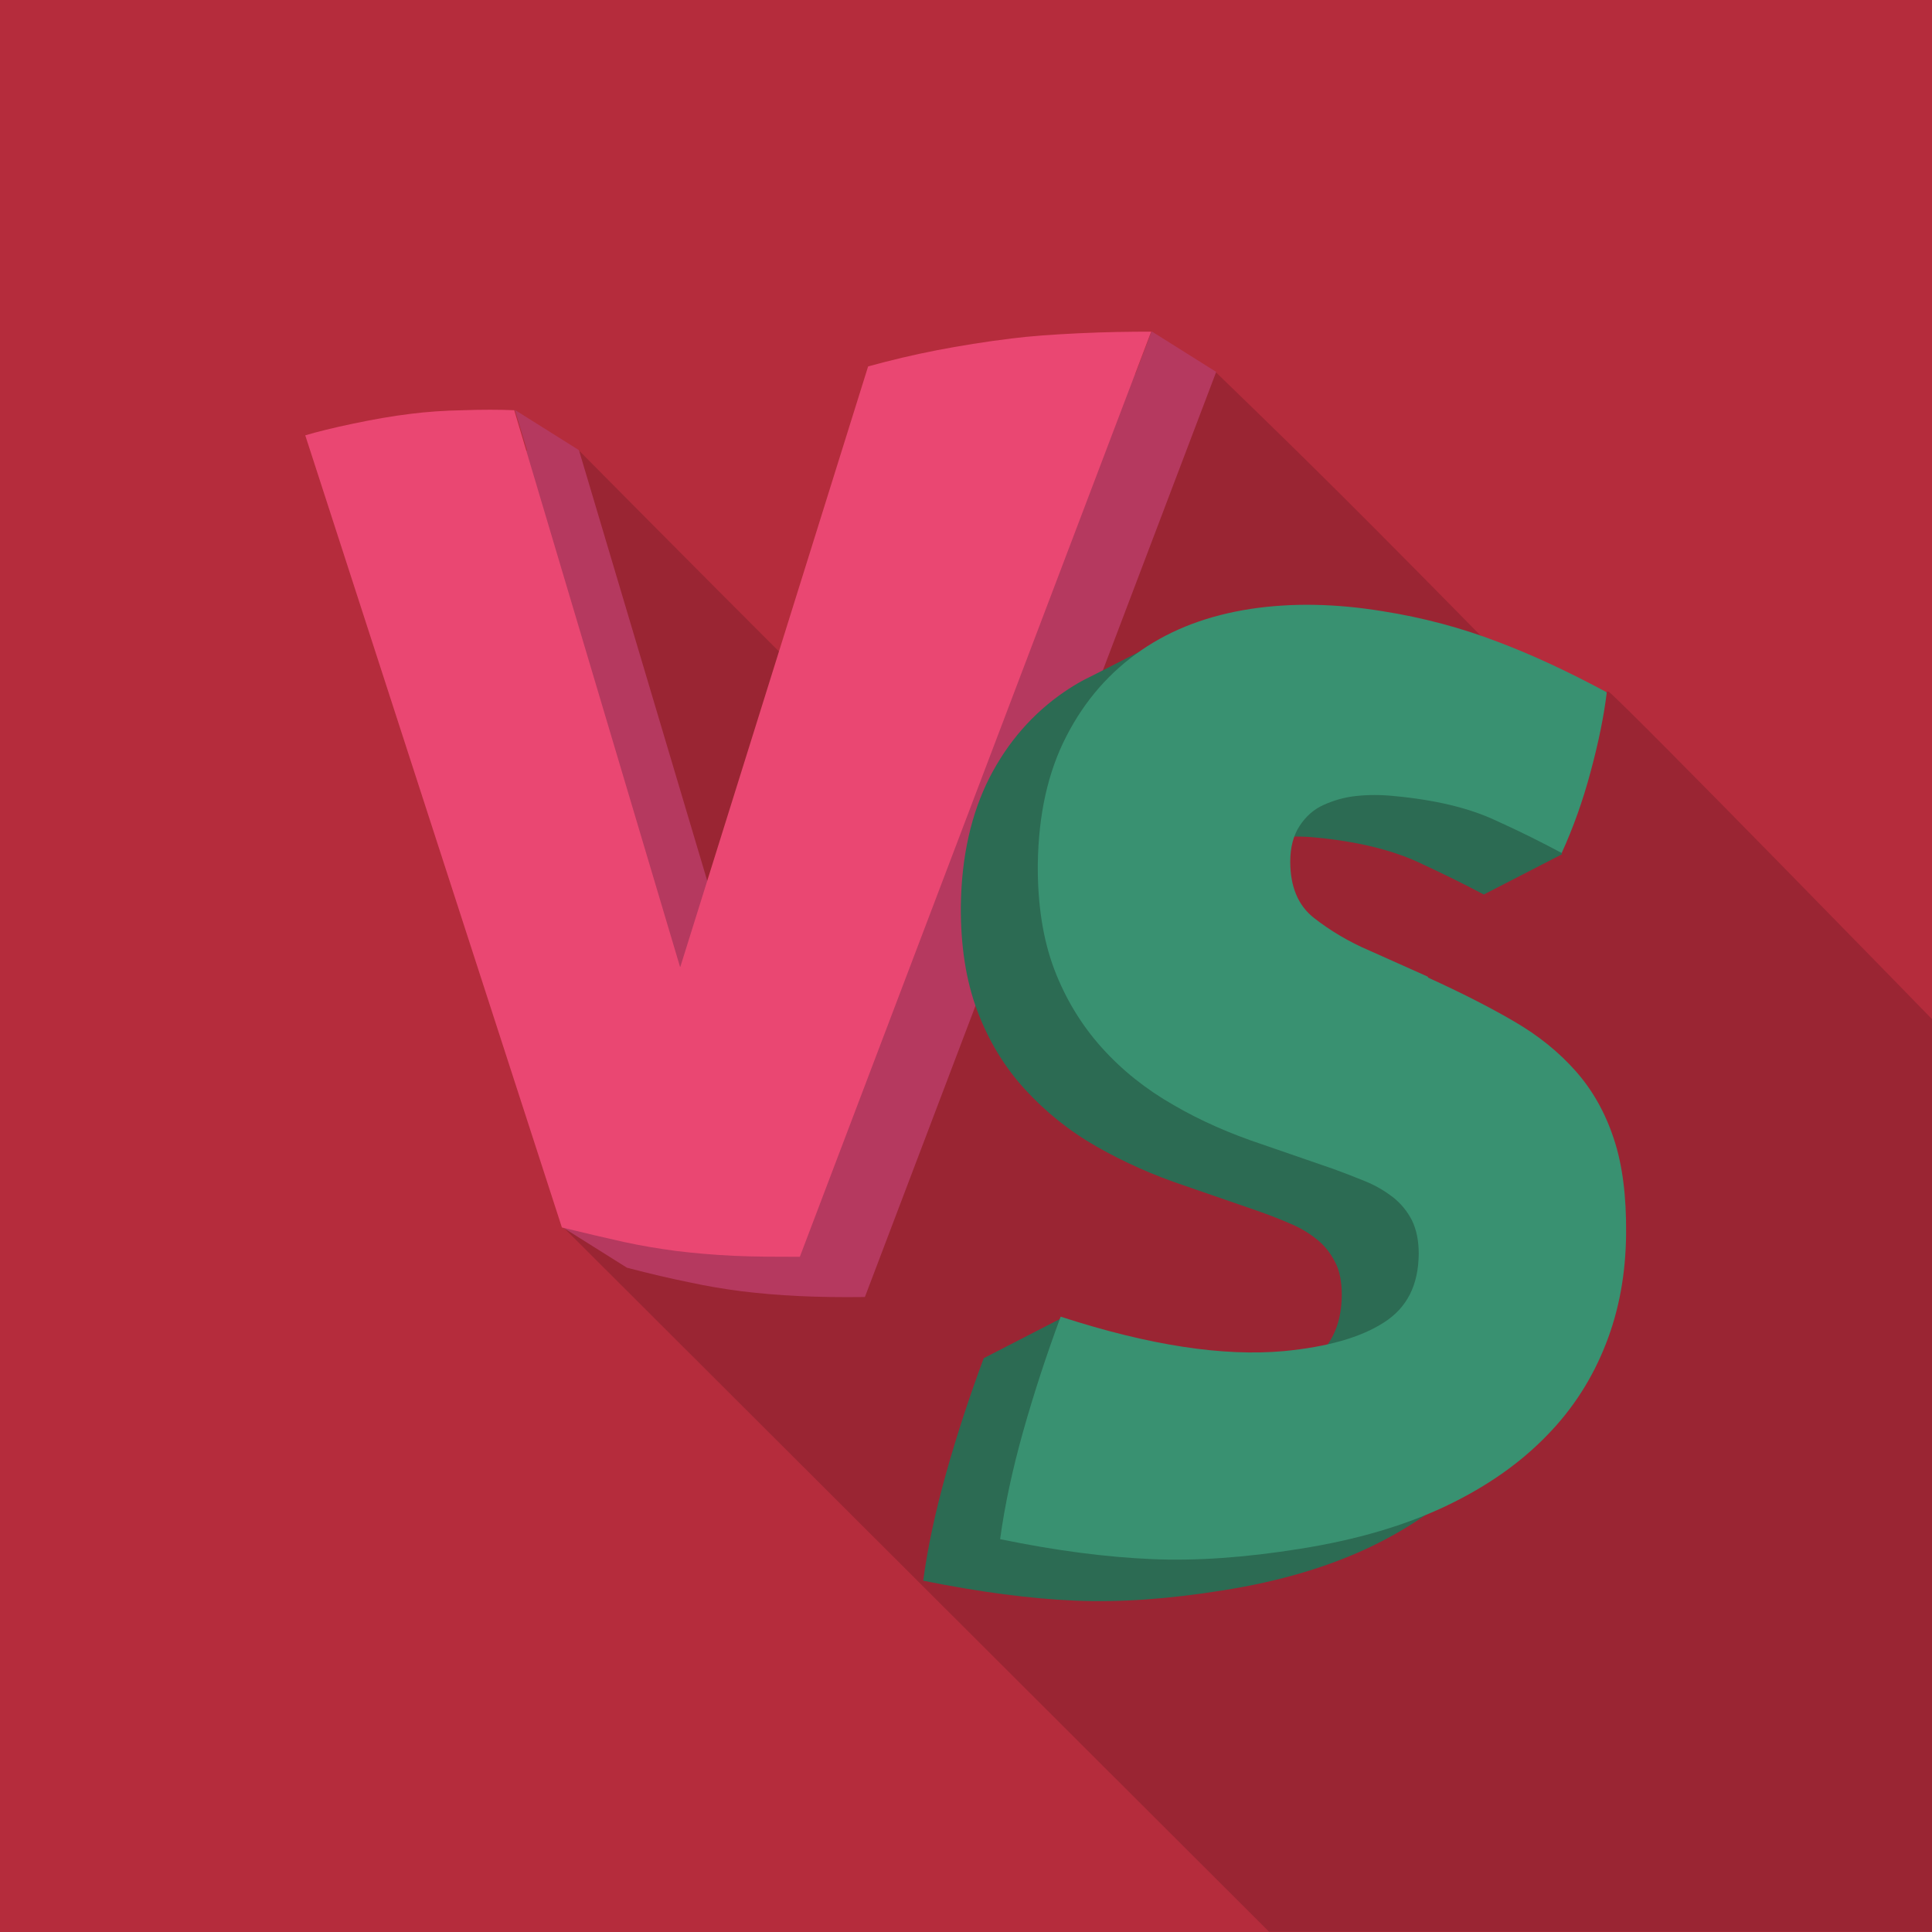
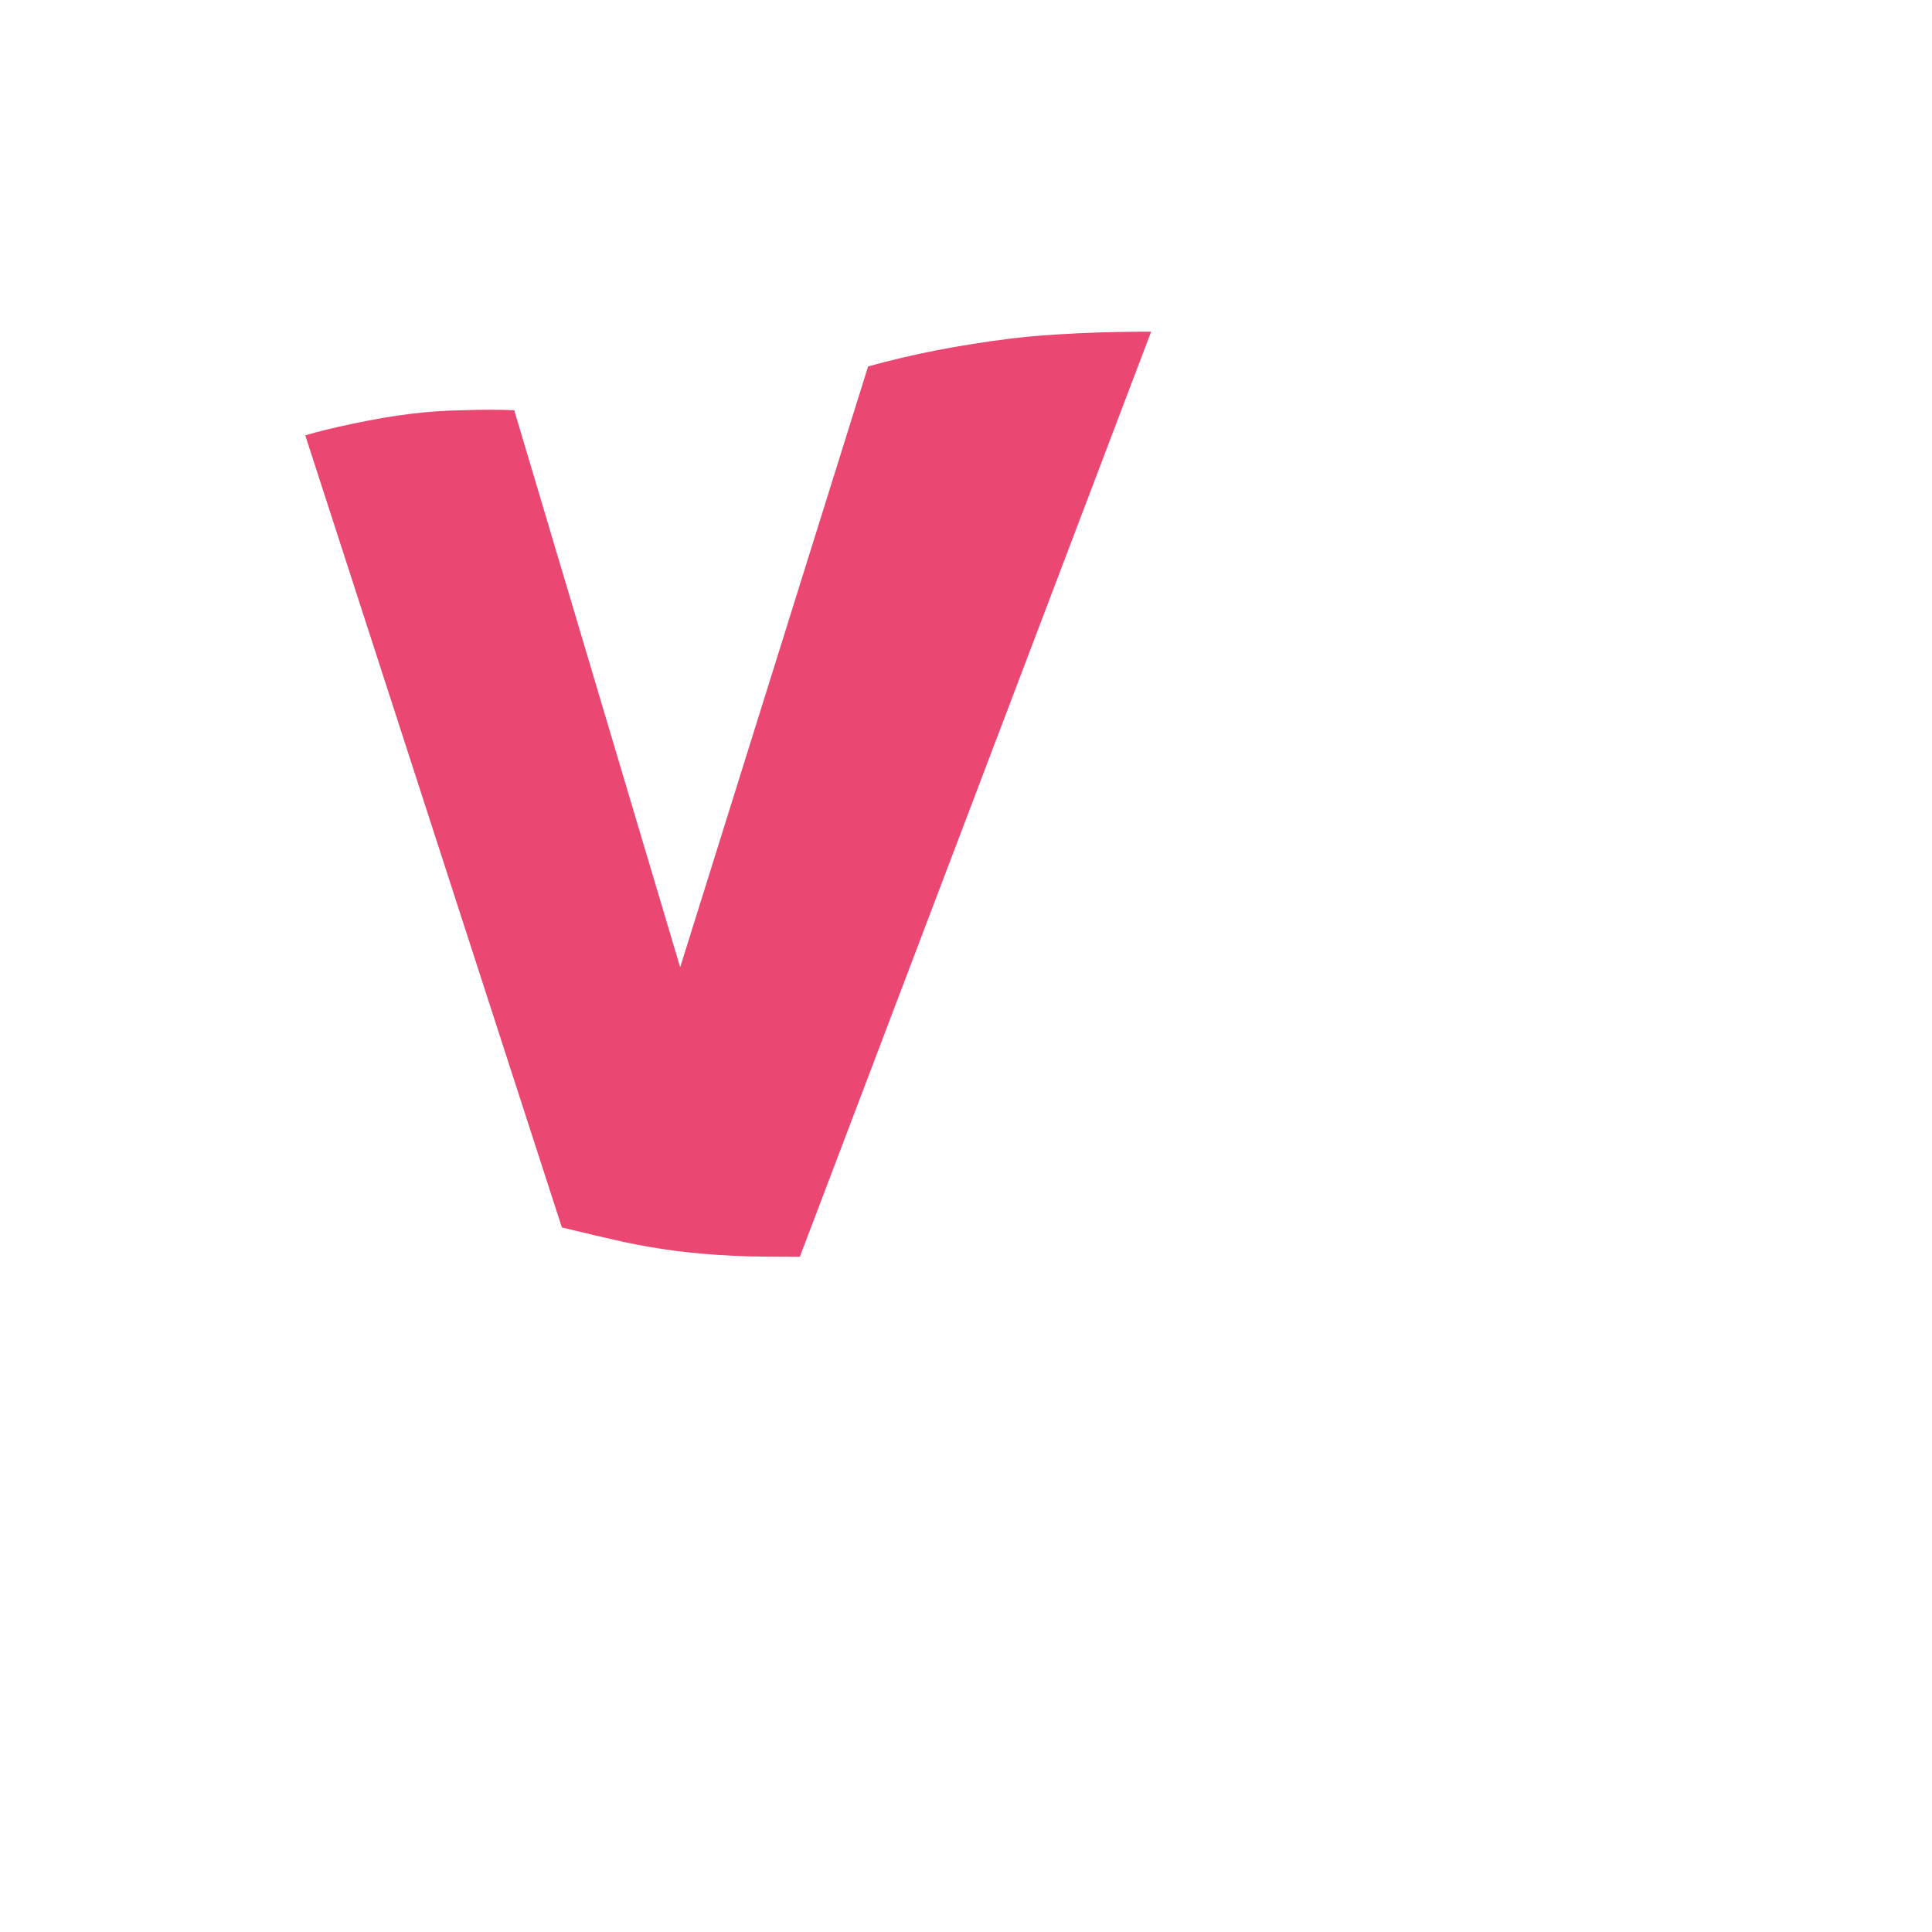
<svg xmlns="http://www.w3.org/2000/svg" id="Capa_1" viewBox="0 0 60 60">
-   <rect width="60" height="60" fill="#b52c3c" />
-   <path d="M17.97,13.98s4.29,4.33,6.65,6.68c4.01-4.5,9.24-7.25,13.13-9.11,3.04,2.94,4.55,4.44,8.97,8.94,1.42,1.42,3.14.94,3.24.99.69.57,10.05,10.18,10.05,10.18v28.33h-20.6l-21.92-21.88c.15-1.48.5-24.14.5-24.14" opacity=".15" />
  <g>
    <g>
-       <path d="M35.76,10.3l-.5,1.31c-.72.03-1.34.08-1.83.15-.83.1-1.62.23-2.35.37-.72.14-1.43.31-2.12.5l-5.83,18.64-5.15-17.29-1.99-1.25.38,1.26c-.58.02-1.1.05-1.58.11-.59.07-1.2.18-1.82.31-.61.13-1.1.25-1.47.36l7.3,22.55-1.32.8,1.99,1.25c.73.19,1.37.34,1.92.45.55.12,1.09.21,1.63.28.57.07,1.16.12,1.78.15.63.03,1.31.04,2.06.03l10.91-28.73-1.99-1.25Z" fill="#b5395f" />
      <path d="M21.13,30.02l5.83-18.64c.69-.19,1.4-.36,2.12-.5.73-.14,1.52-.27,2.35-.37.55-.07,1.24-.12,2.07-.16.84-.04,1.59-.05,2.25-.05l-10.91,28.73c-.74,0-1.43,0-2.06-.03-.62-.03-1.21-.08-1.78-.15-.53-.07-1.08-.16-1.63-.28-.54-.12-1.18-.27-1.92-.45l-7.97-24.6c.37-.11.85-.23,1.47-.36.62-.13,1.23-.24,1.82-.31.48-.06,1.02-.1,1.61-.11.59-.02,1.12-.02,1.59,0l5.15,17.29Z" fill="#ea4772" />
    </g>
    <g>
-       <path d="M46.51,34.53c-.52-.59-1.16-1.11-1.92-1.55-.77-.45-1.66-.9-2.67-1.36l-1.79-.8c-.66-.29-1.25-.63-1.74-1.02-.5-.4-.75-.98-.74-1.75,0-.45.1-.82.29-1.11.19-.29.44-.5.74-.65.3-.14.64-.24,1.02-.28.37-.04.76-.04,1.16,0,1.28.12,2.33.38,3.15.75.8.37,1.49.71,2.07,1.02l2.43-1.25-.7-2.76h-.49c.06-.34.12-.66.16-.97-1.17-.63-2.3-1.15-3.39-1.57-1.12-.43-2.31-.74-3.58-.95-.66-.11-1.3-.17-1.91-.19.03-.2.04-.34.04-.34l-1.88-.21-2.79,1.42c-.09.04-.17.09-.26.13l-.06.03s0,0,0,0c-.2.11-.4.23-.59.36-.98.67-1.76,1.56-2.33,2.67-.57,1.12-.87,2.45-.89,3.98-.01,1.24.16,2.33.51,3.26.35.93.84,1.74,1.48,2.44.63.69,1.37,1.29,2.23,1.78.84.48,1.76.89,2.75,1.22l2.23.77c.34.12.66.24.98.38.32.13.6.29.85.49.25.19.44.43.59.72.15.28.21.63.21,1.04-.01.97-.37,1.67-1.08,2.13-.73.46-1.76.76-3.11.89-1.31.12-2.83-.01-4.58-.41l.08-1.91-2.43,1.25c-.45,1.21-.84,2.4-1.17,3.58-.33,1.18-.57,2.29-.71,3.33,1.74.35,3.31.56,4.72.62,1.37.06,2.91-.05,4.59-.32,1.78-.28,3.3-.74,4.58-1.35,1.25-.6,2.28-1.32,3.1-2.18.81-.84,1.41-1.78,1.82-2.83.41-1.04.61-2.18.63-3.43.01-1.15-.12-2.13-.38-2.94-.27-.81-.66-1.51-1.18-2.1Z" fill="#2c6b53" />
-       <path d="M44.35,30.36c1.01.46,1.9.91,2.67,1.36.76.44,1.4.96,1.92,1.55.52.59.91,1.28,1.18,2.1.27.81.39,1.79.38,2.94-.01,1.25-.22,2.39-.63,3.43-.41,1.05-1.01,2-1.82,2.83-.82.85-1.85,1.58-3.1,2.18-1.29.62-2.81,1.07-4.58,1.35-1.68.27-3.22.38-4.59.32-1.41-.06-2.98-.26-4.72-.62.14-1.04.38-2.15.71-3.33.33-1.17.72-2.37,1.17-3.58,2.77.9,5.06,1.24,6.93,1.07,1.35-.13,2.38-.42,3.11-.89.72-.46,1.07-1.16,1.08-2.13,0-.41-.07-.75-.21-1.04-.15-.29-.34-.52-.59-.72-.25-.19-.53-.36-.85-.49-.32-.13-.65-.26-.98-.38l-2.23-.77c-.99-.33-1.91-.73-2.75-1.22-.86-.49-1.6-1.08-2.23-1.78-.63-.7-1.13-1.52-1.48-2.44-.35-.93-.52-2.02-.51-3.26.02-1.53.31-2.86.89-3.98.57-1.11,1.35-2,2.33-2.67.96-.66,2.09-1.08,3.39-1.28,1.26-.19,2.62-.17,4.09.07,1.27.2,2.46.52,3.58.95,1.09.41,2.22.94,3.39,1.57-.09.75-.26,1.57-.5,2.46-.24.9-.54,1.74-.9,2.53-.58-.31-1.27-.66-2.07-1.02-.82-.38-1.86-.63-3.15-.75-.4-.04-.79-.04-1.16,0-.38.04-.71.14-1.02.28-.31.14-.55.36-.74.65-.19.29-.29.66-.29,1.11,0,.77.24,1.36.74,1.75.5.39,1.08.74,1.74,1.02l1.79.8Z" fill="#399171" />
-     </g>
+       </g>
  </g>
</svg>